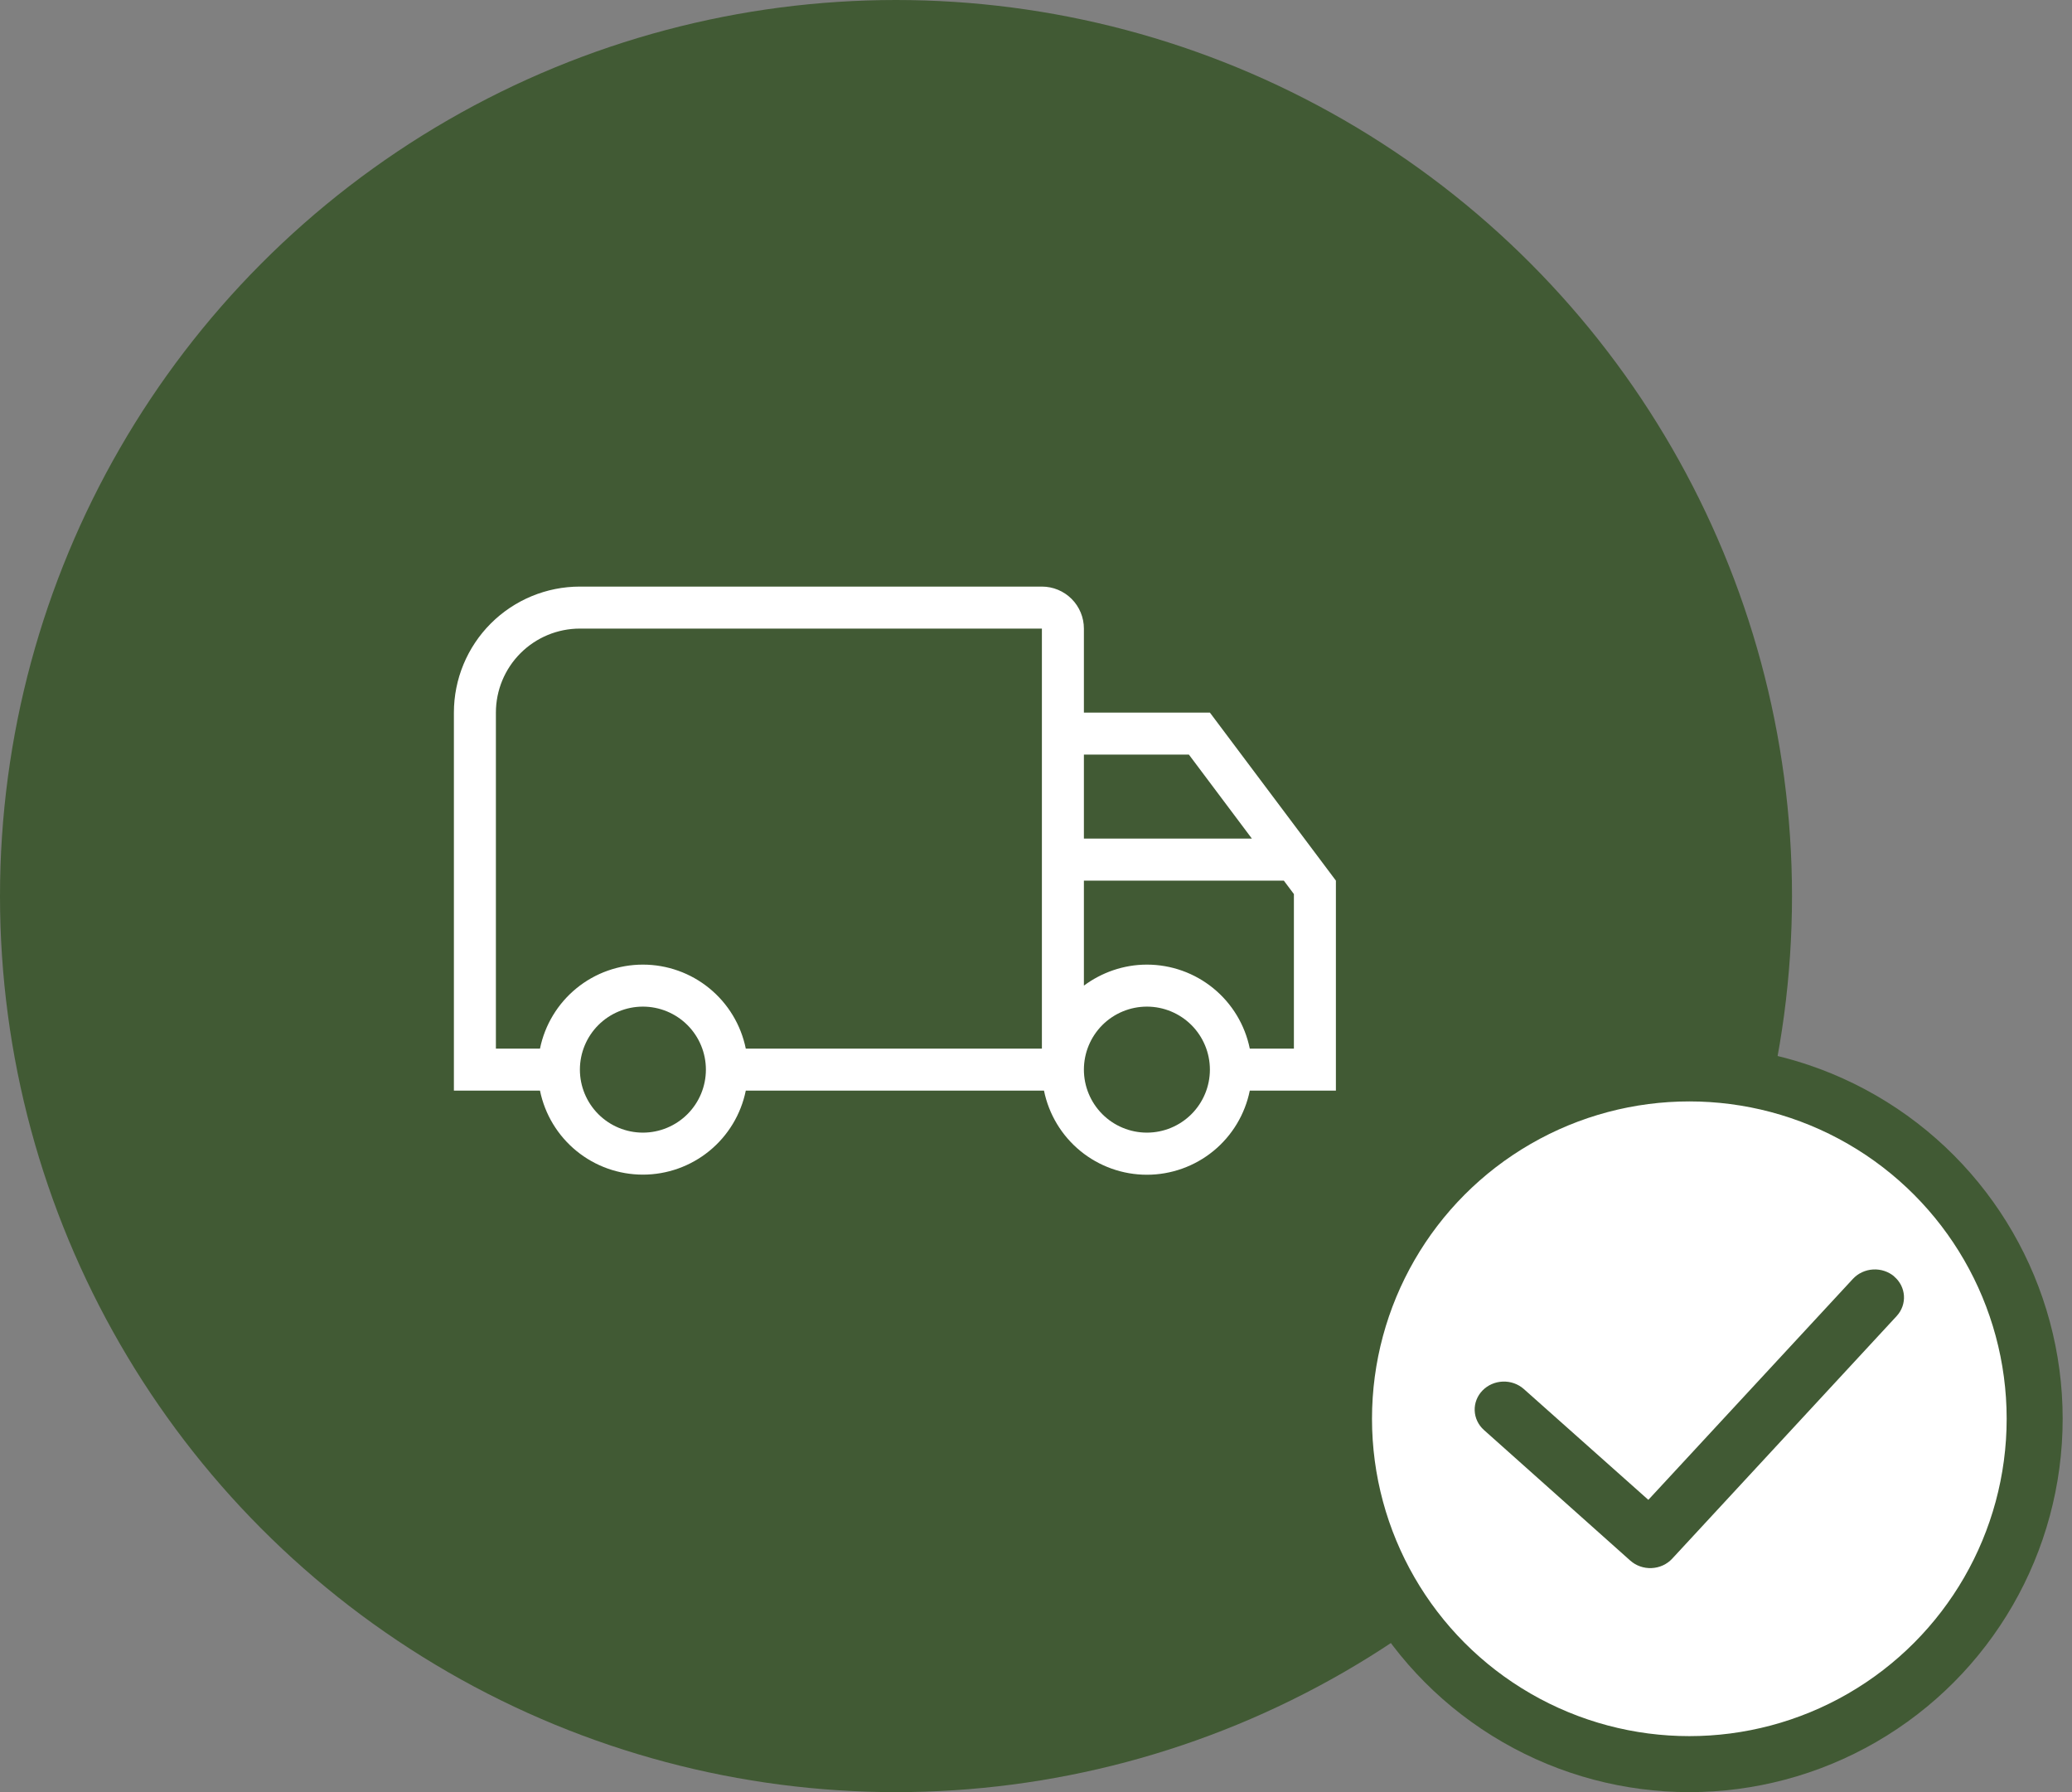
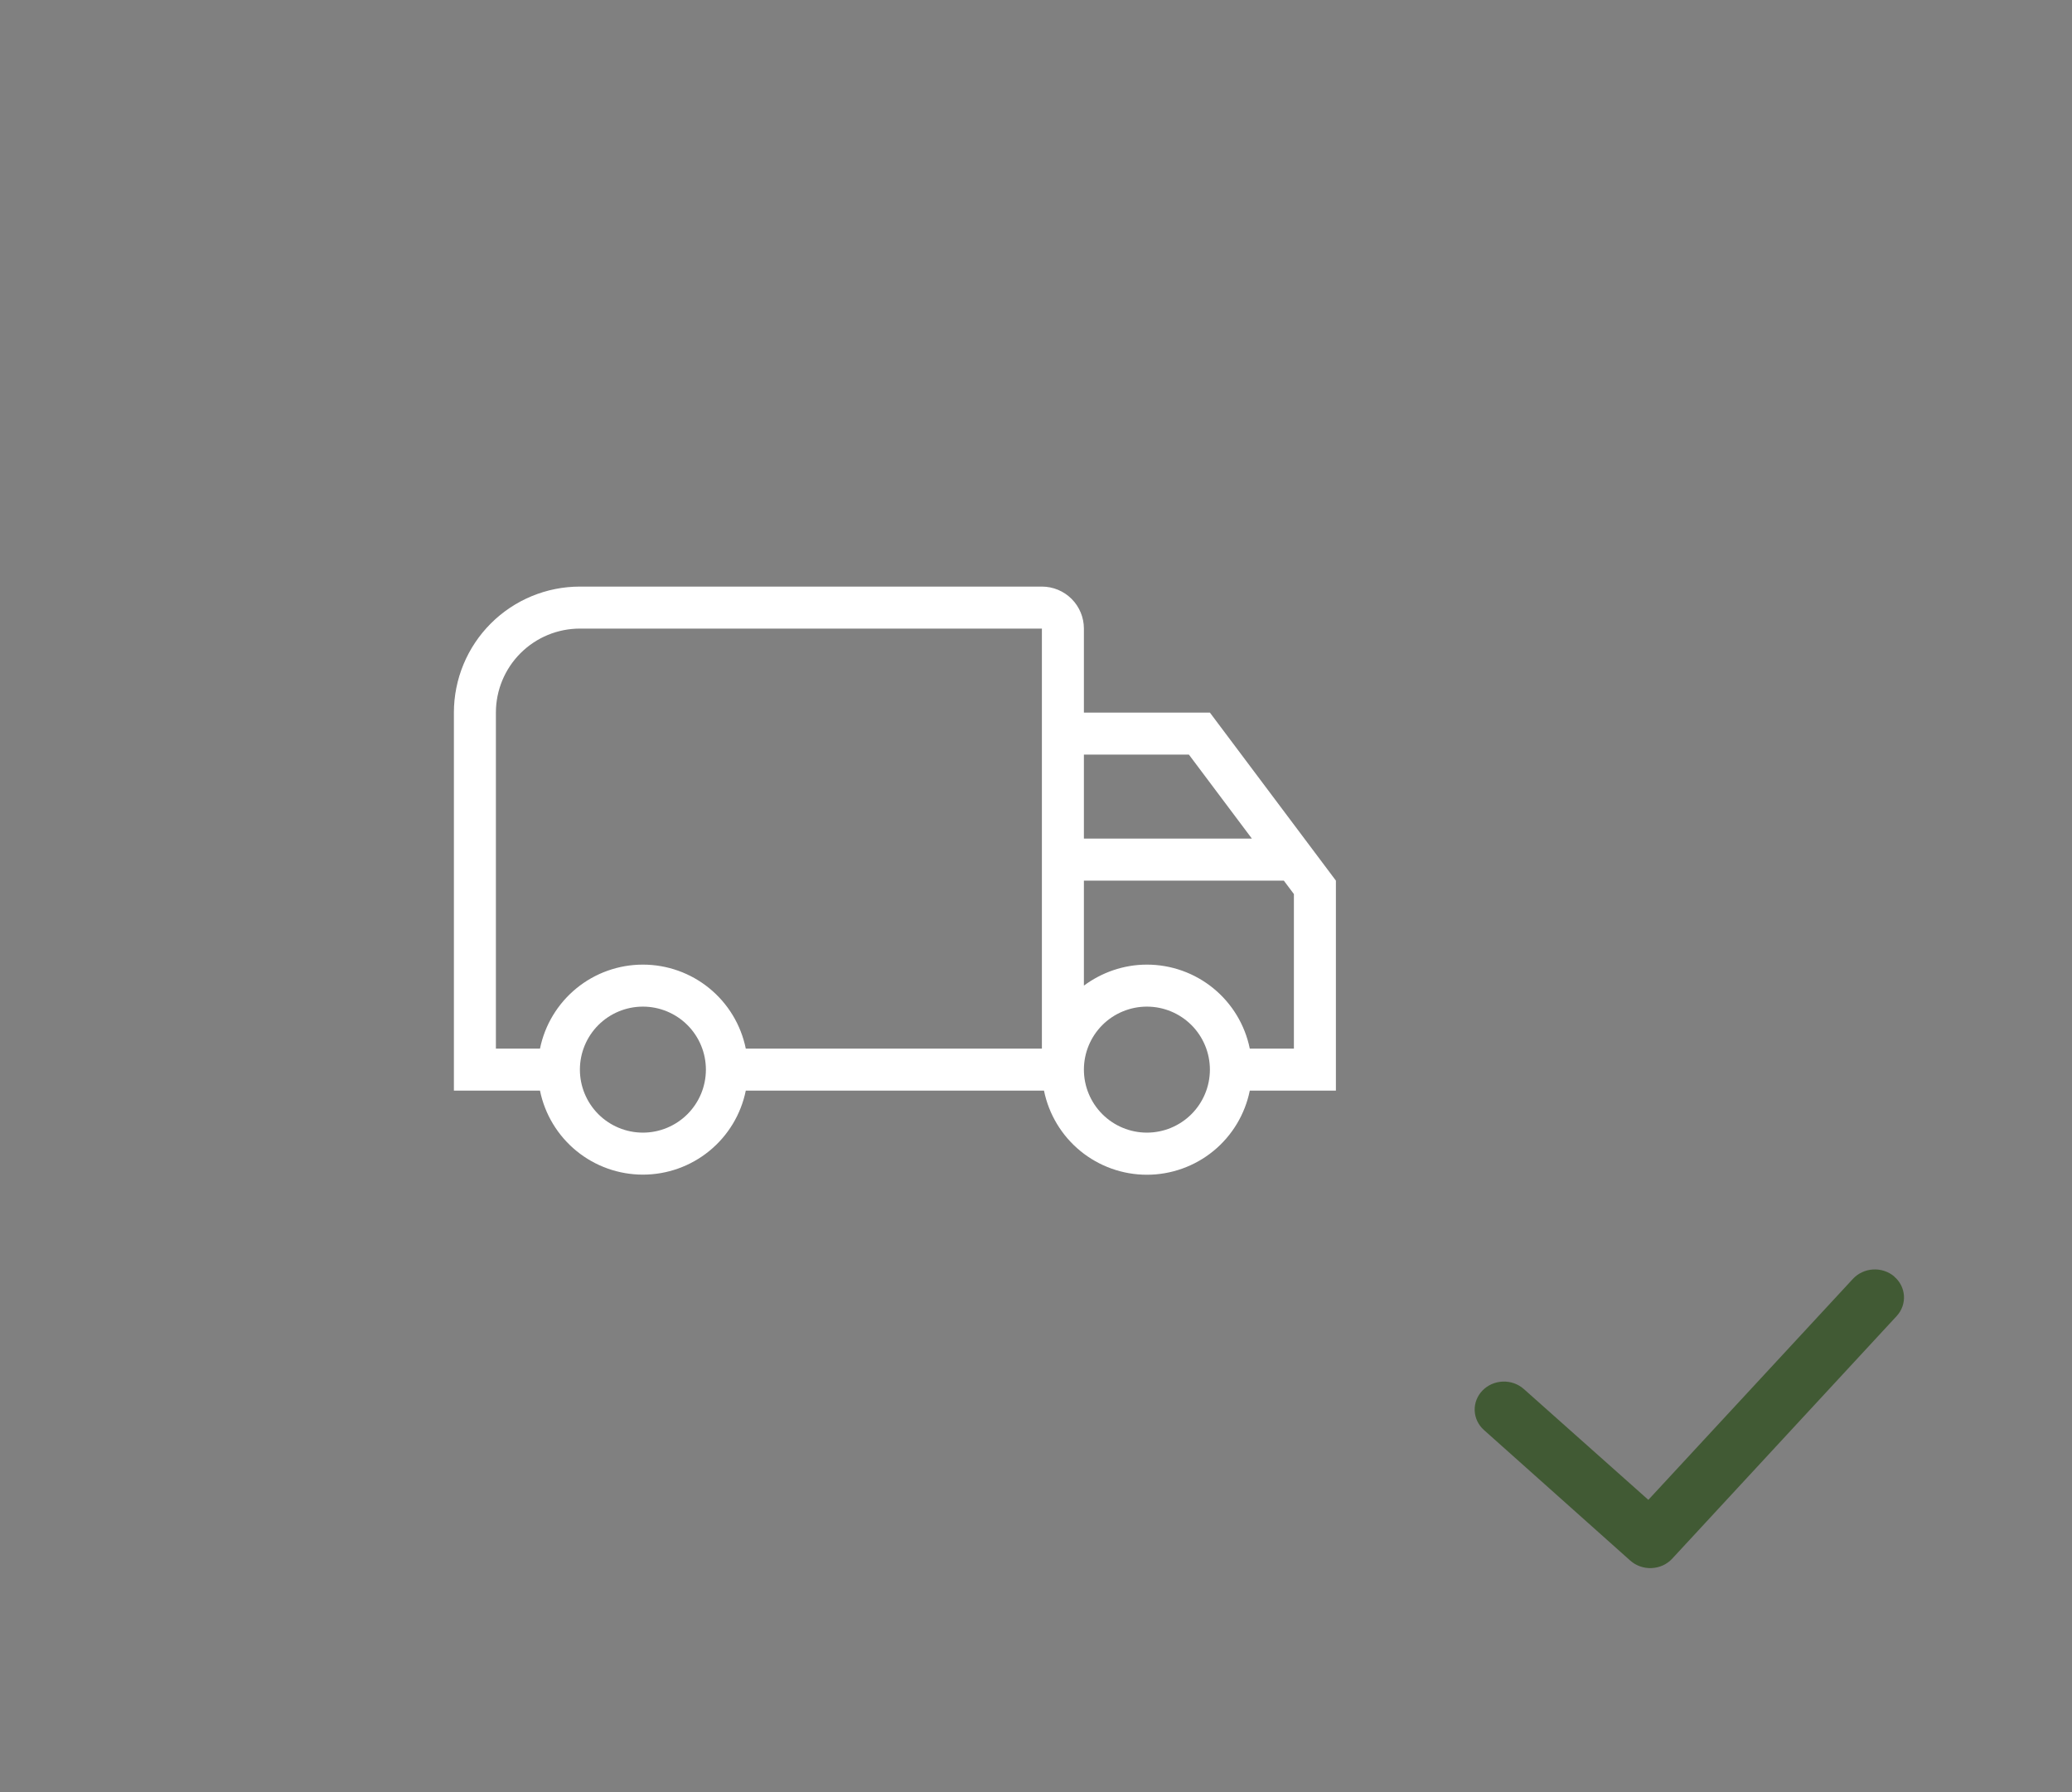
<svg xmlns="http://www.w3.org/2000/svg" width="111" height="96" viewBox="0 0 111 96" fill="none">
  <rect x="0" y="0" width="111" height="96" fill="#808080" stroke="none" />
-   <circle cx="48" cy="48" r="48" fill="#415A34" />
-   <circle cx="90.5" cy="76" r="18.5" fill="white" stroke="#415A34" stroke-width="3" />
  <path fill-rule="evenodd" clip-rule="evenodd" d="M101.471 68.378C102.119 68.926 102.18 69.874 101.607 70.498L89.582 83.494C89.443 83.644 89.274 83.766 89.085 83.853C88.896 83.939 88.69 83.989 88.481 83.998C88.272 84.008 88.062 83.977 87.866 83.908C87.669 83.839 87.489 83.733 87.335 83.596L79.493 76.598C79.191 76.326 79.014 75.951 79.001 75.555C78.987 75.159 79.139 74.774 79.421 74.484C79.704 74.194 80.095 74.023 80.51 74.008C80.924 73.993 81.328 74.136 81.632 74.405L88.304 80.343L99.263 68.506C99.399 68.359 99.565 68.238 99.75 68.152C99.936 68.065 100.137 68.015 100.343 68.003C100.549 67.991 100.756 68.018 100.95 68.082C101.145 68.147 101.325 68.247 101.479 68.378H101.471Z" fill="#415A34" />
  <path d="M34.441 51.672C35.738 51.672 36.995 52.119 37.999 52.939C39.004 53.759 39.694 54.901 39.953 56.172H55.816V33.672H31.066C29.872 33.672 28.728 34.146 27.884 34.99C27.04 35.834 26.566 36.978 26.566 38.172V56.172H28.928C29.188 54.901 29.878 53.759 30.883 52.939C31.887 52.119 33.144 51.672 34.441 51.672ZM34.441 62.922C33.144 62.922 31.887 62.474 30.883 61.654C29.878 60.834 29.188 59.692 28.928 58.422H24.316V38.172C24.316 36.382 25.027 34.665 26.293 33.399C27.559 32.133 29.276 31.422 31.066 31.422H55.816C56.413 31.422 56.985 31.659 57.407 32.081C57.829 32.503 58.066 33.075 58.066 33.672V38.172H64.816L71.566 47.172V58.422H66.953C66.695 59.693 66.005 60.837 65.001 61.658C63.996 62.479 62.738 62.928 61.441 62.928C60.143 62.928 58.886 62.479 57.881 61.658C56.877 60.837 56.187 59.693 55.928 58.422H39.953C39.694 59.692 39.004 60.834 37.999 61.654C36.995 62.474 35.738 62.922 34.441 62.922ZM34.441 53.922C33.546 53.922 32.687 54.278 32.054 54.91C31.422 55.543 31.066 56.402 31.066 57.297C31.066 58.192 31.422 59.05 32.054 59.683C32.687 60.316 33.546 60.672 34.441 60.672C35.336 60.672 36.194 60.316 36.827 59.683C37.46 59.05 37.816 58.192 37.816 57.297C37.816 56.402 37.46 55.543 36.827 54.91C36.194 54.278 35.336 53.922 34.441 53.922ZM61.441 51.672C62.738 51.672 63.995 52.119 64.999 52.939C66.004 53.759 66.694 54.901 66.953 56.172H69.316V47.892L68.776 47.172H58.066V52.797C59.011 52.099 60.181 51.672 61.441 51.672ZM61.441 53.922C60.546 53.922 59.687 54.278 59.054 54.91C58.422 55.543 58.066 56.402 58.066 57.297C58.066 58.192 58.422 59.05 59.054 59.683C59.687 60.316 60.546 60.672 61.441 60.672C62.336 60.672 63.194 60.316 63.827 59.683C64.46 59.05 64.816 58.192 64.816 57.297C64.816 56.402 64.46 55.543 63.827 54.91C63.194 54.278 62.336 53.922 61.441 53.922ZM58.066 40.422V44.922H67.066L63.691 40.422H58.066Z" fill="white" />
</svg>